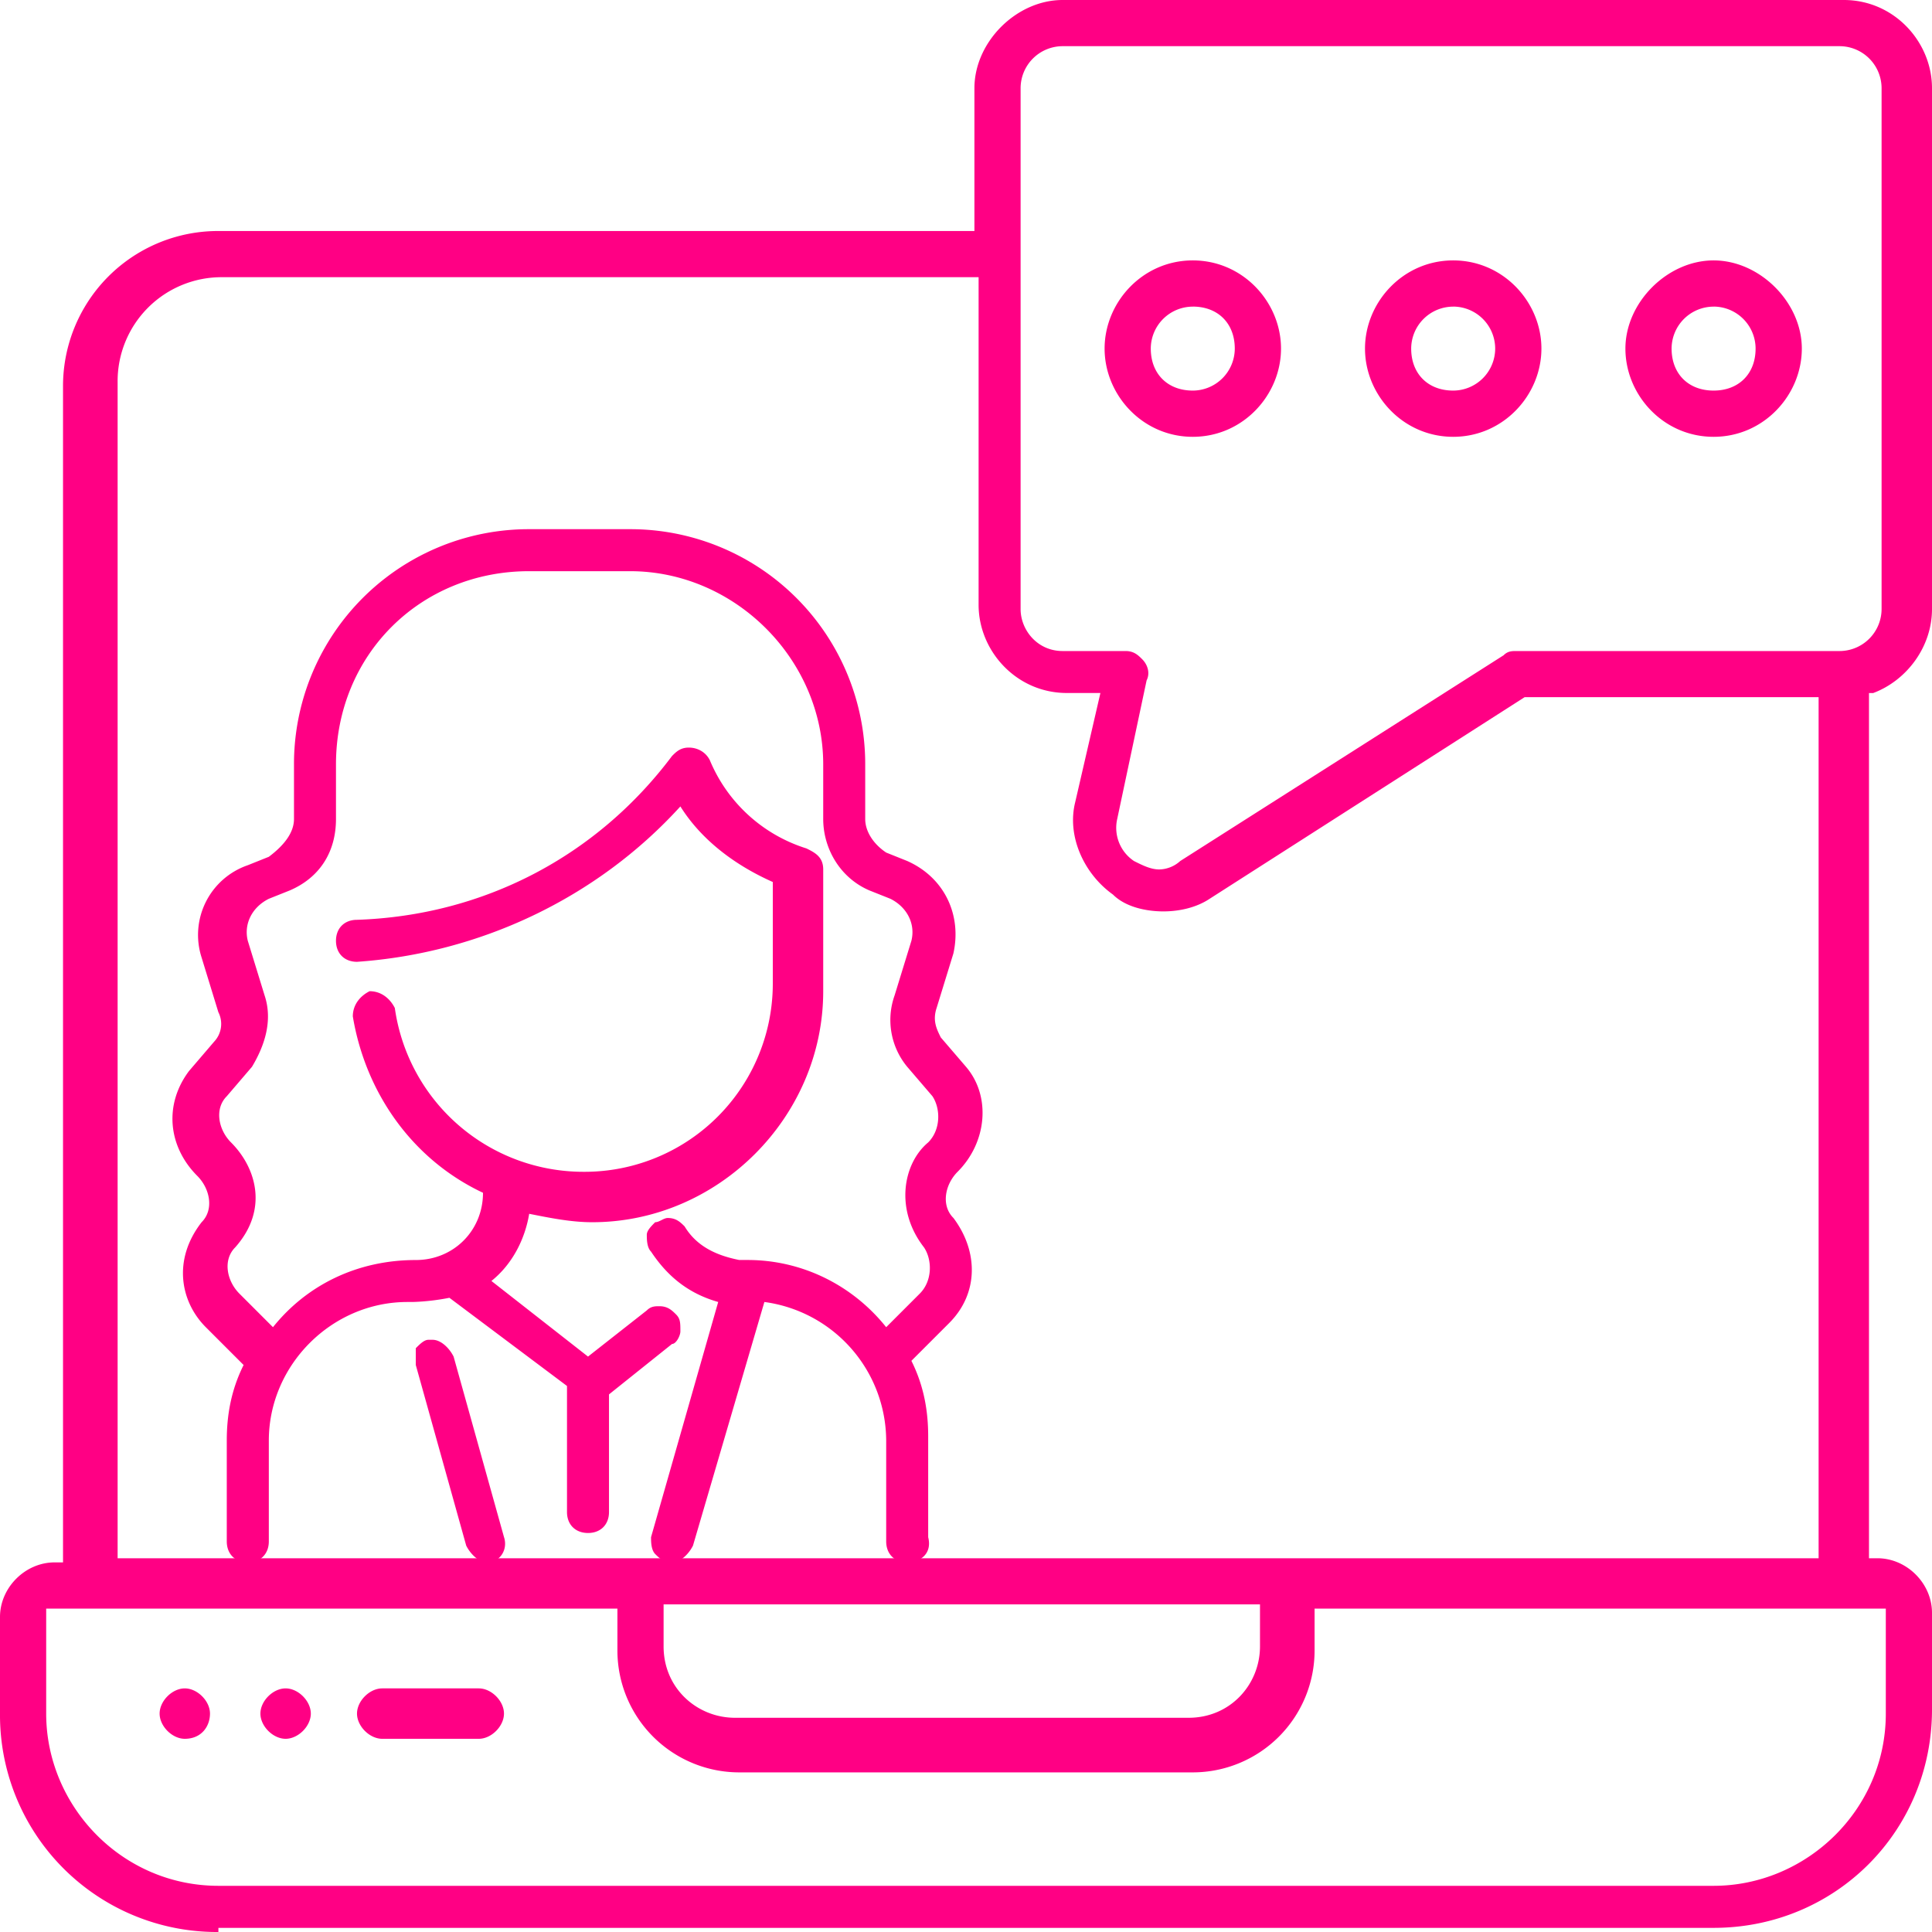
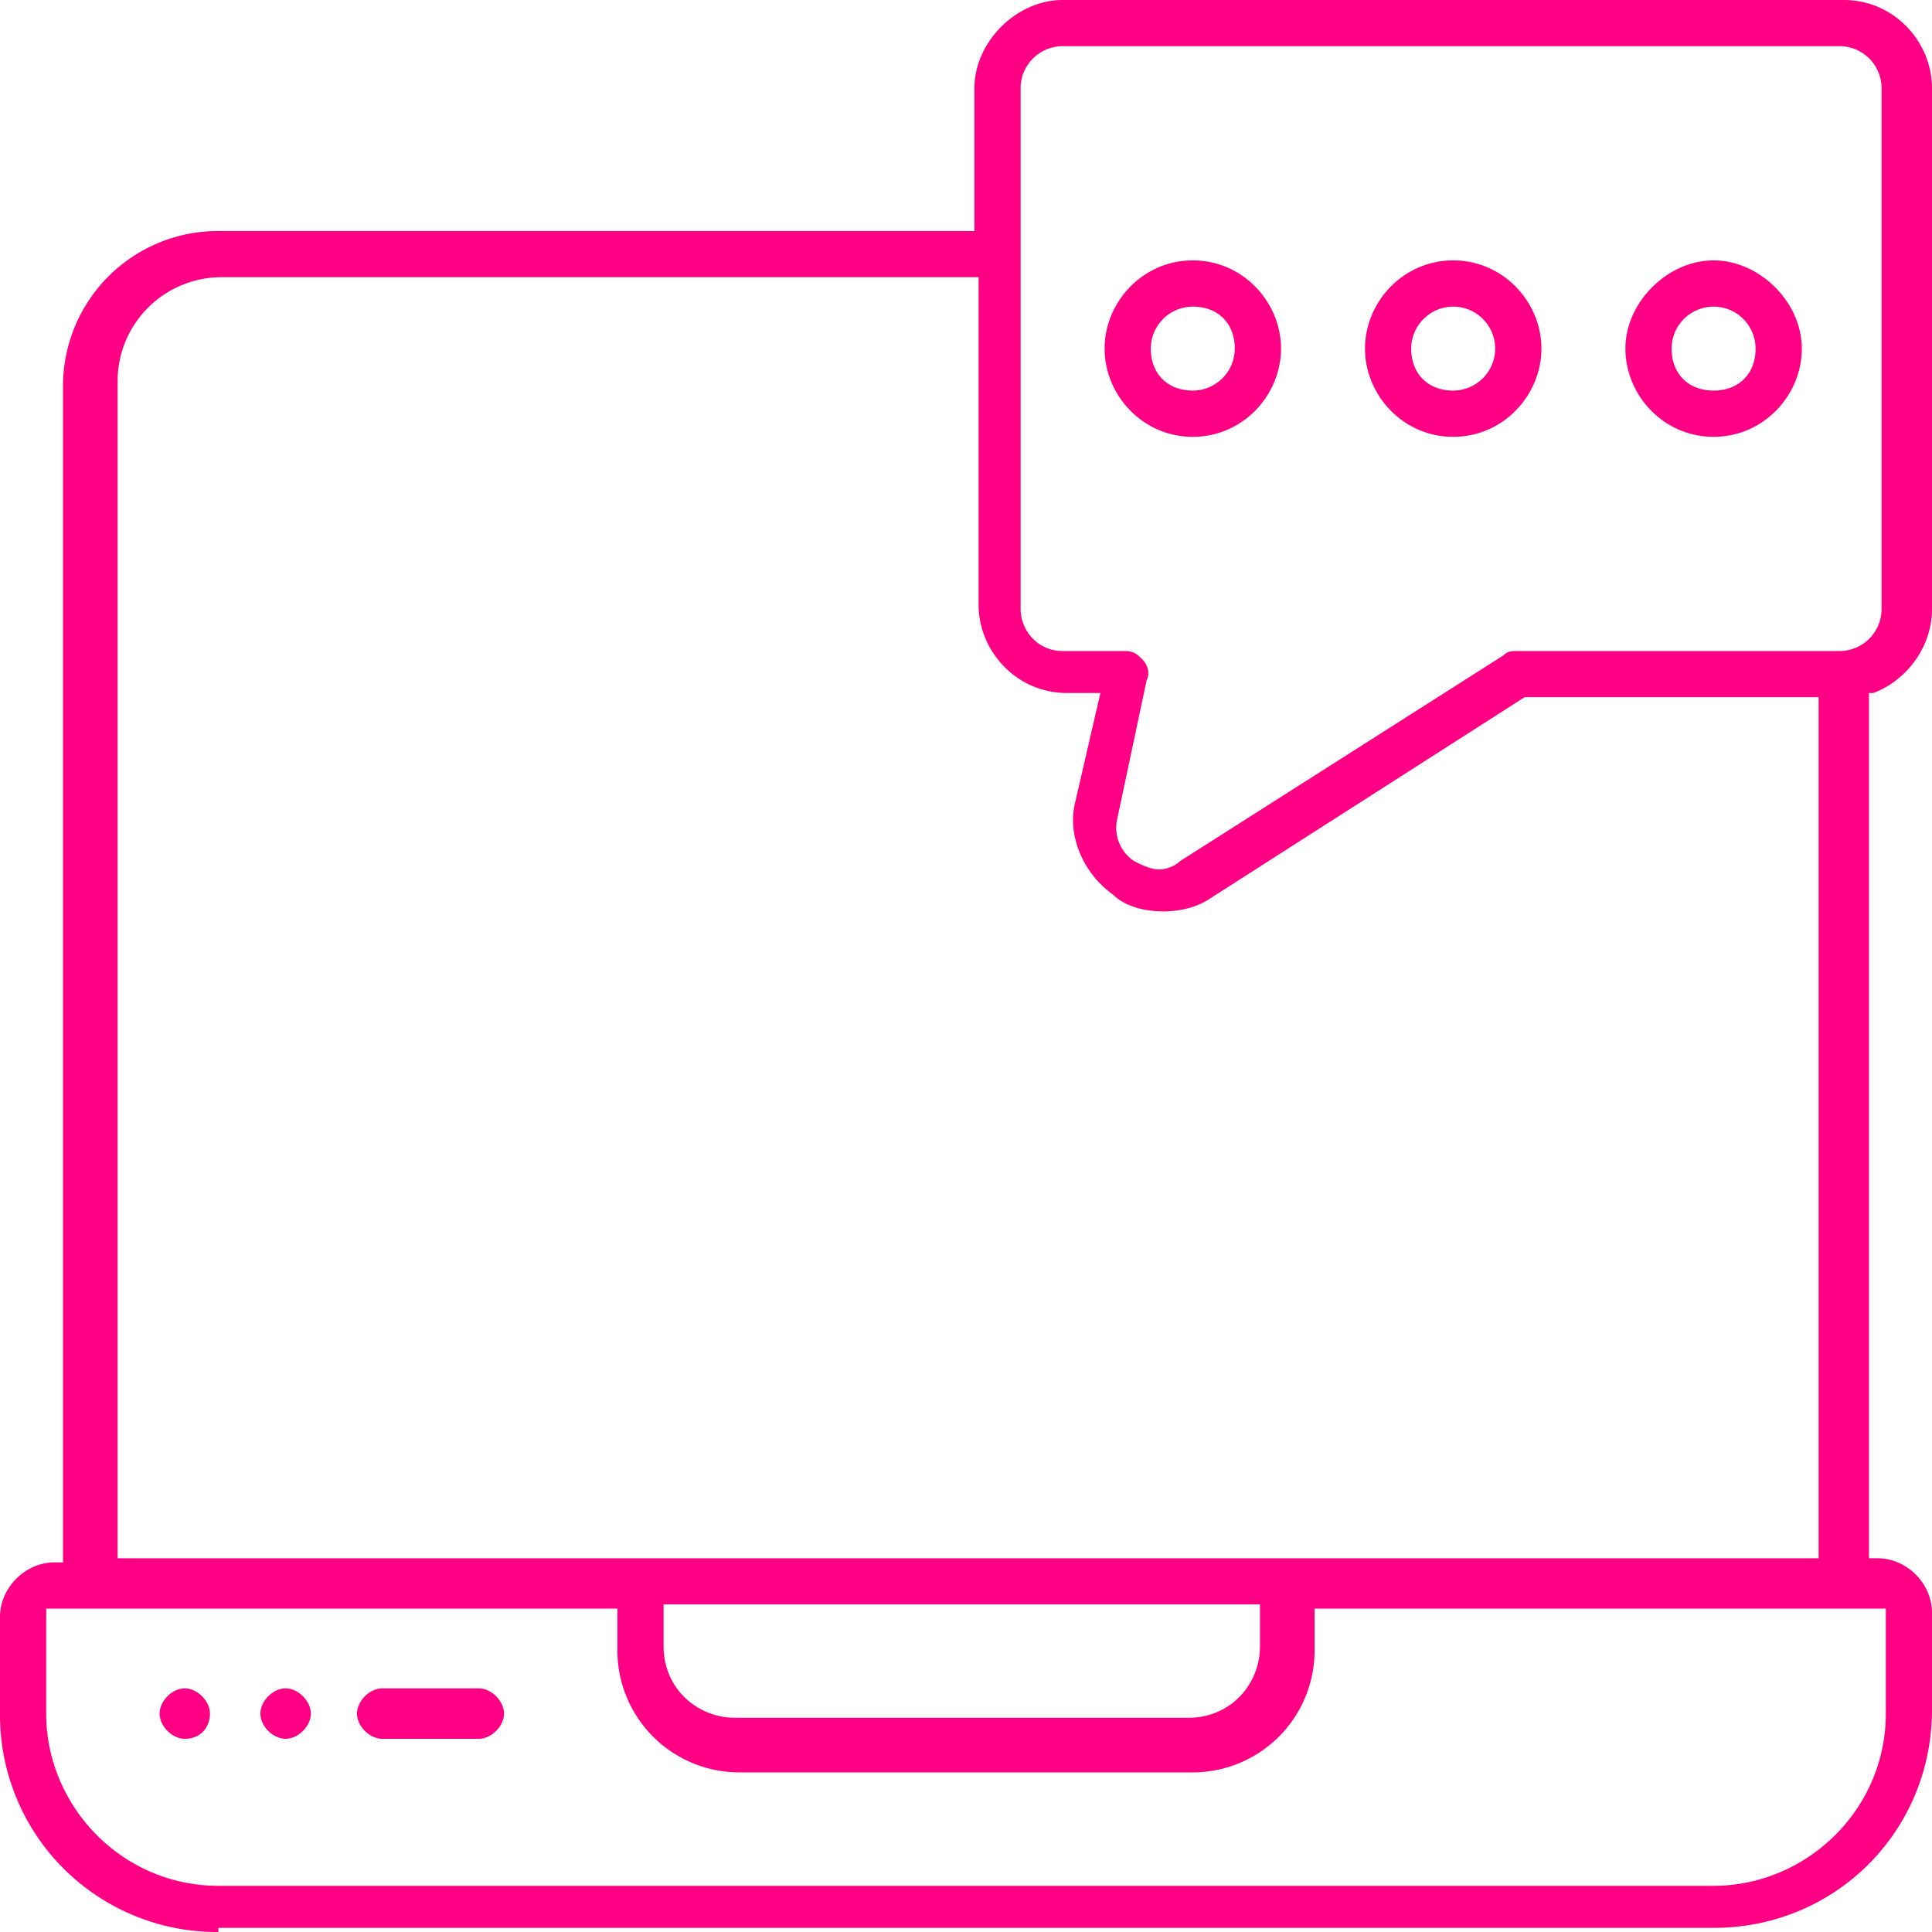
<svg xmlns="http://www.w3.org/2000/svg" width="42" height="42" fill="none">
  <path d="M4.748 42A4.715 4.715 0 010 37.252v-2.1c0-.639.548-1.187 1.187-1.187h.183V8.4a3.37 3.37 0 013.378-3.378h16.435V1.917C21.183.913 22.096 0 23.1 0h16.983C41.178 0 42 .913 42 1.917V13.24c0 .822-.548 1.552-1.278 1.826h-.092v18.809h.183c.64 0 1.187.548 1.187 1.187v2.1c0 2.648-2.1 4.748-4.748 4.748H4.748V42zm-3.744-4.748c0 2.009 1.644 3.744 3.744 3.744h32.504c2.009 0 3.744-1.644 3.744-3.744V34.97H28.578v.913a2.65 2.65 0 01-2.648 2.647h-9.86a2.65 2.65 0 01-2.648-2.647v-.913H1.004v2.282zm13.422-1.46c0 .912.73 1.551 1.552 1.551h9.861c.913 0 1.552-.73 1.552-1.552v-.913H14.426v.913zm25.109-1.918V15.156h-6.391l-6.848 4.383c-.274.183-.64.274-1.005.274-.365 0-.821-.091-1.095-.365-.64-.457-1.005-1.278-.822-2.009l.548-2.374h-.73c-1.096 0-1.918-.913-1.918-1.917V6.026H4.839A2.26 2.26 0 002.557 8.31v25.565h36.978zM23.1 1.004a.915.915 0 00-.913.913V13.24c0 .457.365.913.913.913h1.37c.182 0 .274.091.365.183.091.091.182.274.091.456l-.639 3.013a.868.868 0 00.365.913c.183.092.365.183.548.183a.697.697 0 00.457-.183l7.03-4.473c.091-.092.183-.092.274-.092h7.03a.915.915 0 00.913-.913V1.917a.915.915 0 00-.913-.913H23.1zM8.309 37.8c-.274 0-.548-.274-.548-.548s.274-.548.548-.548h2.1c.274 0 .547.274.547.548s-.273.548-.547.548h-2.1zm-2.1 0c-.274 0-.548-.274-.548-.548s.274-.548.548-.548.548.274.548.548-.274.548-.548.548zm-2.192 0c-.274 0-.547-.274-.547-.548s.273-.548.547-.548.548.274.548.548-.182.548-.548.548zM37.252 9.496c-1.096 0-1.917-.913-1.917-1.918 0-1.004.913-1.917 1.917-1.917 1.005 0 1.918.913 1.918 1.917 0 1.005-.822 1.918-1.918 1.918zm0-2.83a.915.915 0 00-.913.912c0 .548.365.913.913.913s.913-.365.913-.913a.915.915 0 00-.913-.913zm-5.66 2.83c-1.096 0-1.918-.913-1.918-1.918 0-1.004.822-1.917 1.917-1.917 1.096 0 1.918.913 1.918 1.917 0 1.005-.822 1.918-1.918 1.918zm0-2.83a.915.915 0 00-.914.912c0 .548.366.913.913.913a.915.915 0 00.913-.913.915.915 0 00-.913-.913zm-5.662 2.83c-1.095 0-1.917-.913-1.917-1.918 0-1.004.822-1.917 1.917-1.917 1.096 0 1.918.913 1.918 1.917 0 1.005-.822 1.918-1.918 1.918zm0-2.83a.915.915 0 00-.913.912c0 .548.366.913.913.913a.915.915 0 00.913-.913c0-.548-.365-.913-.913-.913z" fill="#FF0084" />
-   <path d="M10.591 33.965c-.182 0-.365-.182-.456-.365l-1.096-3.926v-.365c.091-.092.183-.183.274-.183h.091c.183 0 .366.183.457.365l1.096 3.926c.09.274-.092.548-.366.548zm9.13 0c-.273 0-.456-.182-.456-.456v-2.192a3.055 3.055 0 00-2.648-3.013L15.065 33.6c-.091.183-.274.365-.456.365-.183 0-.274-.091-.366-.182-.09-.092-.09-.274-.09-.366l1.46-5.113c-.639-.182-1.096-.547-1.46-1.095-.092-.092-.092-.274-.092-.366 0-.09.091-.182.182-.273.092 0 .183-.092.274-.092.183 0 .274.092.366.183.274.456.73.639 1.187.73h.182c1.187 0 2.283.548 3.013 1.461l.73-.73c.275-.274.275-.73.092-1.005-.64-.821-.456-1.826.091-2.282.274-.274.274-.73.092-1.005l-.548-.639a1.595 1.595 0 01-.274-1.552l.365-1.187c.091-.365-.091-.73-.456-.913l-.457-.182c-.64-.274-1.004-.913-1.004-1.553v-1.187c0-2.282-1.918-4.2-4.2-4.2h-2.192c-2.374 0-4.2 1.826-4.2 4.2v1.187c0 .73-.365 1.279-1.004 1.553l-.456.182c-.366.183-.548.548-.457.913l.365 1.187c.183.548 0 1.096-.274 1.552l-.548.64c-.273.273-.182.73.092 1.004.548.548.822 1.46.091 2.282-.274.274-.183.73.091 1.005l.73.73c.731-.913 1.827-1.46 3.105-1.46.822 0 1.461-.64 1.461-1.462-1.552-.73-2.556-2.19-2.83-3.834 0-.274.182-.457.365-.548.274 0 .456.183.548.365a4.14 4.14 0 004.108 3.561 4.092 4.092 0 004.109-4.109v-2.191c-.822-.365-1.552-.913-2.009-1.643-1.826 2.008-4.382 3.195-7.03 3.378-.274 0-.457-.183-.457-.457s.183-.456.457-.456c2.739-.092 5.204-1.37 6.848-3.561.091-.091.182-.183.365-.183s.365.091.457.274a3.36 3.36 0 002.1 1.918c.182.09.365.182.365.456v2.648c0 2.739-2.283 5.022-5.022 5.022-.457 0-.913-.092-1.37-.183-.09.548-.365 1.096-.821 1.46l2.1 1.644 1.278-1.004c.091-.091.182-.091.274-.091.182 0 .274.091.365.182.091.092.091.183.091.366 0 .09-.091.273-.182.273l-1.37 1.096v2.557c0 .274-.182.456-.456.456s-.457-.182-.457-.456v-2.74L9.77 28.213c-.457.091-.822.091-.822.091h-.091c-1.644 0-3.013 1.37-3.013 3.013v2.192c0 .274-.183.456-.457.456s-.457-.182-.457-.456v-2.192c0-.547.092-1.095.366-1.643l-.822-.822c-.548-.548-.73-1.46-.091-2.282.274-.274.182-.73-.092-1.005-.639-.639-.73-1.552-.182-2.282l.548-.64a.562.562 0 00.09-.639l-.364-1.187a1.602 1.602 0 011.004-2.008l.457-.183c.365-.274.547-.548.547-.822v-1.187a5.105 5.105 0 015.113-5.113h2.192a5.105 5.105 0 015.113 5.113v1.187c0 .274.182.548.456.73l.457.183c.822.366 1.187 1.187 1.004 2.01l-.365 1.186c-.091.274 0 .457.091.64l.548.638c.548.64.457 1.644-.183 2.283-.273.274-.365.73-.09 1.004.547.73.547 1.644-.092 2.283l-.822.822c.274.548.365 1.095.365 1.643v2.191c.092.366-.182.548-.456.548z" fill="#FF0084" />
</svg>